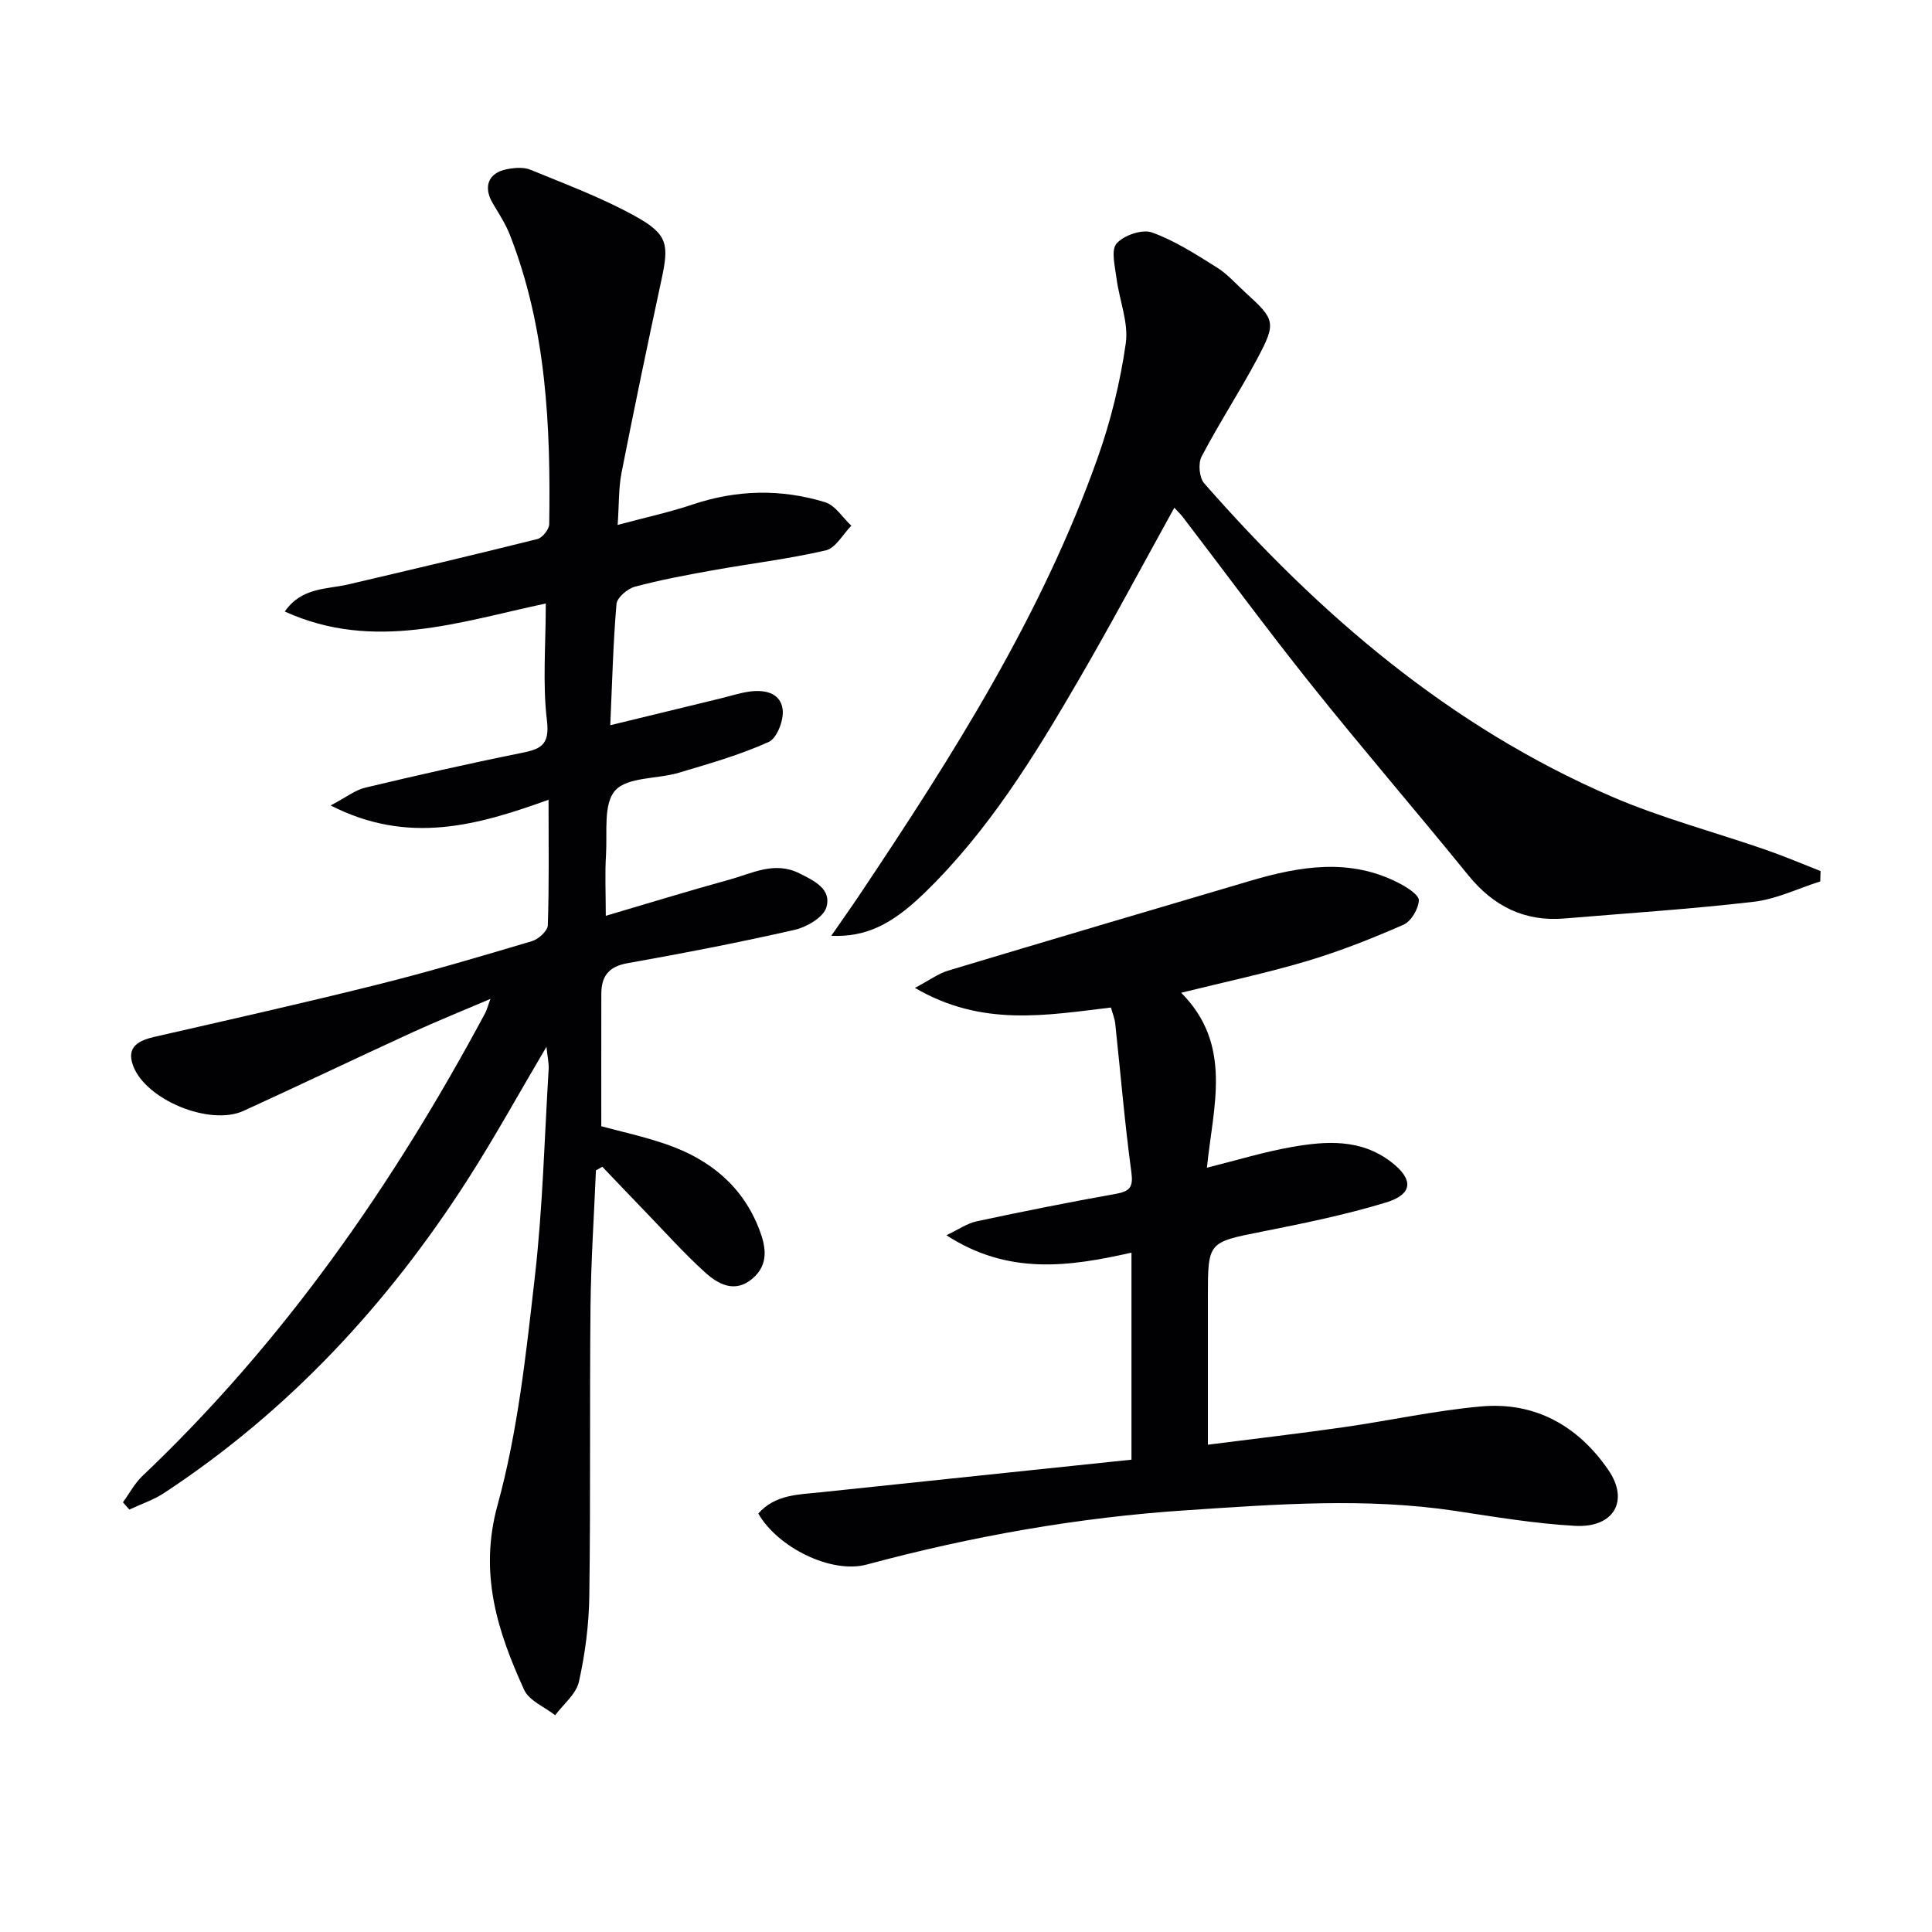
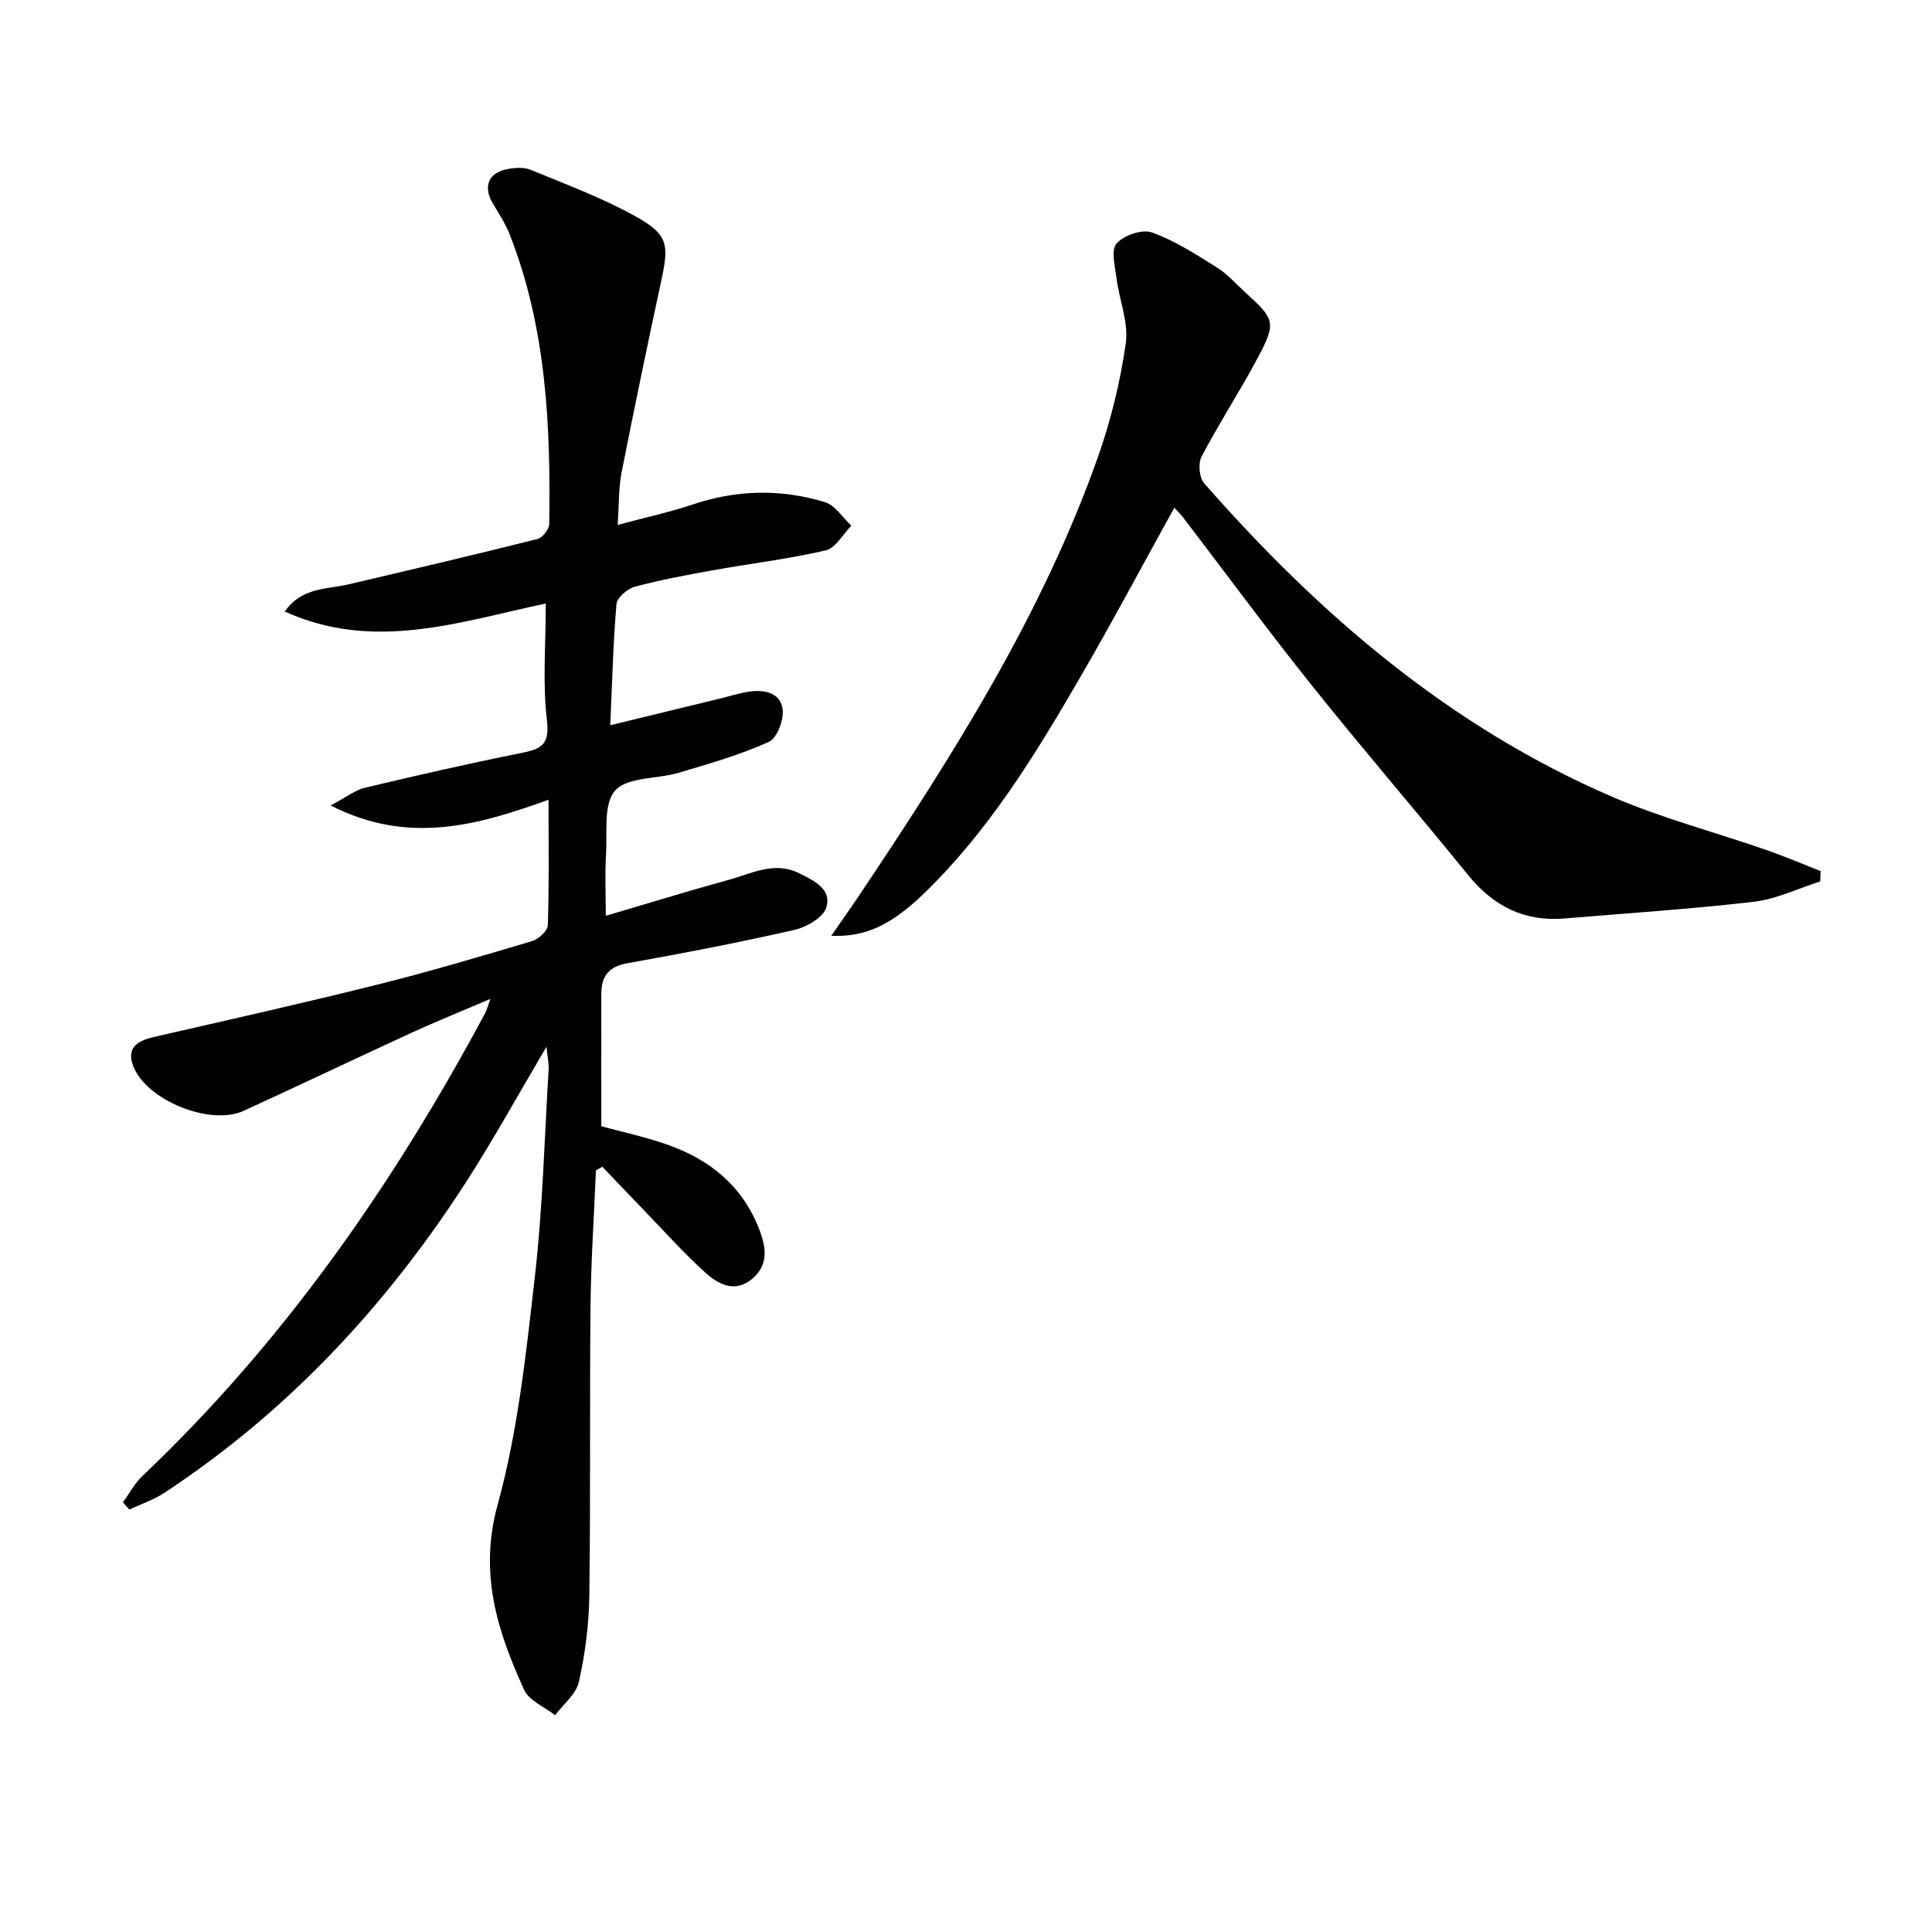
<svg xmlns="http://www.w3.org/2000/svg" enable-background="new 0 0 400 400" viewBox="0 0 400 400">
  <g fill="#010104">
    <path d="m113.14 216.72c-5.73 9.7-10.75 18.82-16.36 27.57-16.55 25.79-37.04 47.86-62.76 64.79-2.21 1.46-4.82 2.32-7.24 3.46-.44-.5-.88-1-1.33-1.5 1.33-1.82 2.41-3.9 4.01-5.43 29.29-27.79 52.01-60.44 70.99-95.86.31-.57.46-1.23 1.09-2.94-5.96 2.55-11.19 4.65-16.31 7-11.63 5.34-23.17 10.86-34.8 16.18-6.96 3.19-20.3-2.25-22.9-9.42-1.41-3.9 1.23-5.17 4.57-5.93 15.34-3.51 30.71-6.96 45.97-10.77 10.78-2.69 21.44-5.85 32.08-9.02 1.34-.4 3.23-2.12 3.27-3.28.28-8.3.15-16.62.15-25.99-14.73 5.31-29.06 9.4-45.11 1.18 3.24-1.71 5.08-3.19 7.15-3.68 10.65-2.54 21.33-4.97 32.06-7.13 4.01-.81 6.22-1.44 5.57-6.76-.93-7.69-.24-15.58-.24-24.24-17.8 3.76-35.56 10.06-54.04 1.66 3.52-5.06 8.66-4.56 13.17-5.62 13.06-3.06 26.12-6.13 39.14-9.39 1.04-.26 2.42-2.01 2.44-3.08.31-20.36-.59-40.59-8.14-59.88-.9-2.29-2.27-4.4-3.54-6.53-2.03-3.4-.96-6.32 2.88-7.07 1.59-.31 3.5-.48 4.93.11 7.34 3.02 14.85 5.81 21.77 9.66 6.7 3.73 6.91 5.81 5.34 13.11-2.86 13.29-5.64 26.59-8.26 39.92-.63 3.19-.51 6.53-.81 10.84 5.76-1.55 10.74-2.62 15.55-4.24 9.13-3.06 18.3-3.25 27.4-.46 2.11.65 3.63 3.19 5.43 4.86-1.75 1.77-3.24 4.63-5.29 5.11-7.73 1.79-15.66 2.73-23.49 4.14-5.39.97-10.78 1.97-16.06 3.39-1.52.41-3.66 2.24-3.78 3.56-.7 8.08-.89 16.21-1.29 25.11 7.84-1.9 15.3-3.71 22.76-5.53 1.93-.47 3.84-1.09 5.8-1.4 3.21-.5 6.63.09 7.12 3.59.31 2.17-1.14 6.02-2.85 6.79-5.98 2.7-12.37 4.52-18.69 6.4-4.44 1.32-10.53.82-13.11 3.65-2.5 2.75-1.63 8.71-1.91 13.28-.25 3.97-.05 7.96-.05 12.68 8.56-2.52 17.03-5.14 25.57-7.48 4.7-1.29 9.33-3.89 14.48-1.33 3.1 1.54 6.75 3.27 5.62 7.06-.62 2.06-4.05 4.08-6.55 4.65-11.49 2.62-23.07 4.85-34.67 6.92-3.86.69-5.36 2.71-5.37 6.29-.02 8.96-.01 17.93-.01 27.46 3.82 1.04 8.81 2.11 13.6 3.78 8.87 3.09 15.7 8.61 19.15 17.68 1.38 3.63 1.91 7.2-1.43 10.06-3.65 3.12-7.11 1.2-9.85-1.28-4.42-4-8.41-8.49-12.57-12.78-2.91-3.01-5.79-6.05-8.69-9.08-.44.25-.88.51-1.32.76-.39 9.38-1.02 18.76-1.12 28.14-.2 19.99.03 39.99-.25 59.98-.08 5.94-.86 11.95-2.15 17.75-.57 2.55-3.22 4.64-4.92 6.93-2.2-1.73-5.4-3-6.43-5.27-5.52-12.13-9.4-24.07-5.49-38.27 4.2-15.26 5.89-31.3 7.7-47.11 1.65-14.34 2-28.84 2.88-43.27.03-1.21-.26-2.47-.46-4.48z" />
-     <path d="m157 313.36c3.5-3.98 8.42-3.93 13.11-4.42 21.29-2.25 42.59-4.47 64.15-6.73 0-14.52 0-28.41 0-42.86-12.84 2.88-25.43 4.75-38.32-3.61 2.51-1.18 4.3-2.46 6.27-2.88 9.56-2.04 19.16-3.97 28.79-5.68 2.97-.53 3.66-1.41 3.23-4.55-1.38-10.19-2.23-20.45-3.33-30.68-.12-1.11-.57-2.18-.89-3.35-13.43 1.59-26.73 4.06-40.58-4.07 3.04-1.61 4.84-2.96 6.86-3.57 20.8-6.26 41.63-12.41 62.45-18.56 10.38-3.07 20.79-4.85 31.01.5 1.61.84 4.07 2.42 4.01 3.53-.11 1.79-1.61 4.34-3.2 5.03-6.5 2.85-13.14 5.48-19.94 7.51-8.35 2.49-16.9 4.3-26.07 6.57 10.77 10.83 6.6 23.53 5.33 36.22 6.22-1.55 11.84-3.28 17.59-4.29 7.1-1.24 14.25-1.73 20.55 3.1 4.66 3.57 4.58 6.68-1.09 8.4-8.38 2.55-17.02 4.31-25.62 6.02-11.2 2.23-11.23 2.07-11.23 13.58v30.54c9.76-1.25 18.94-2.31 28.08-3.62 9.51-1.36 18.93-3.45 28.48-4.3 11.2-1.01 20.09 4.04 26.35 13.15 4.4 6.41 1.12 12.02-6.91 11.57-8.26-.46-16.49-1.84-24.69-3.08-18.58-2.81-37.16-1.38-55.74-.15-22.44 1.48-44.46 5.39-66.18 11.24-7.38 1.99-18.49-3.56-22.47-10.56z" />
    <path d="m243.13 105.12c-6.68 12.07-12.98 23.92-19.72 35.51-9.2 15.85-18.79 31.47-32.11 44.35-6.72 6.5-12.1 9.07-19.2 8.77 2.18-3.15 4.11-5.87 5.97-8.64 19.16-28.65 37.63-57.7 49.23-90.44 2.69-7.6 4.64-15.6 5.78-23.58.61-4.31-1.34-8.96-1.92-13.48-.31-2.44-1.18-5.83.02-7.2 1.49-1.7 5.31-3.01 7.33-2.28 4.74 1.7 9.12 4.55 13.44 7.25 2.22 1.39 4.02 3.48 5.99 5.27 6.04 5.48 6.33 6.17 2.41 13.53-3.67 6.89-7.96 13.45-11.58 20.36-.74 1.41-.48 4.35.54 5.52 23.83 27.18 50.85 50.38 84.37 64.86 10.31 4.46 21.31 7.34 31.96 11.04 3.81 1.32 7.53 2.91 11.29 4.38-.02.72-.04 1.43-.07 2.15-4.58 1.45-9.06 3.66-13.74 4.21-13.02 1.52-26.12 2.36-39.19 3.46-8.3.7-14.72-2.53-19.94-8.95-10.7-13.18-21.79-26.04-32.39-39.3-9.15-11.44-17.83-23.25-26.73-34.89-.48-.61-1.05-1.15-1.74-1.9z" />
  </g>
</svg>